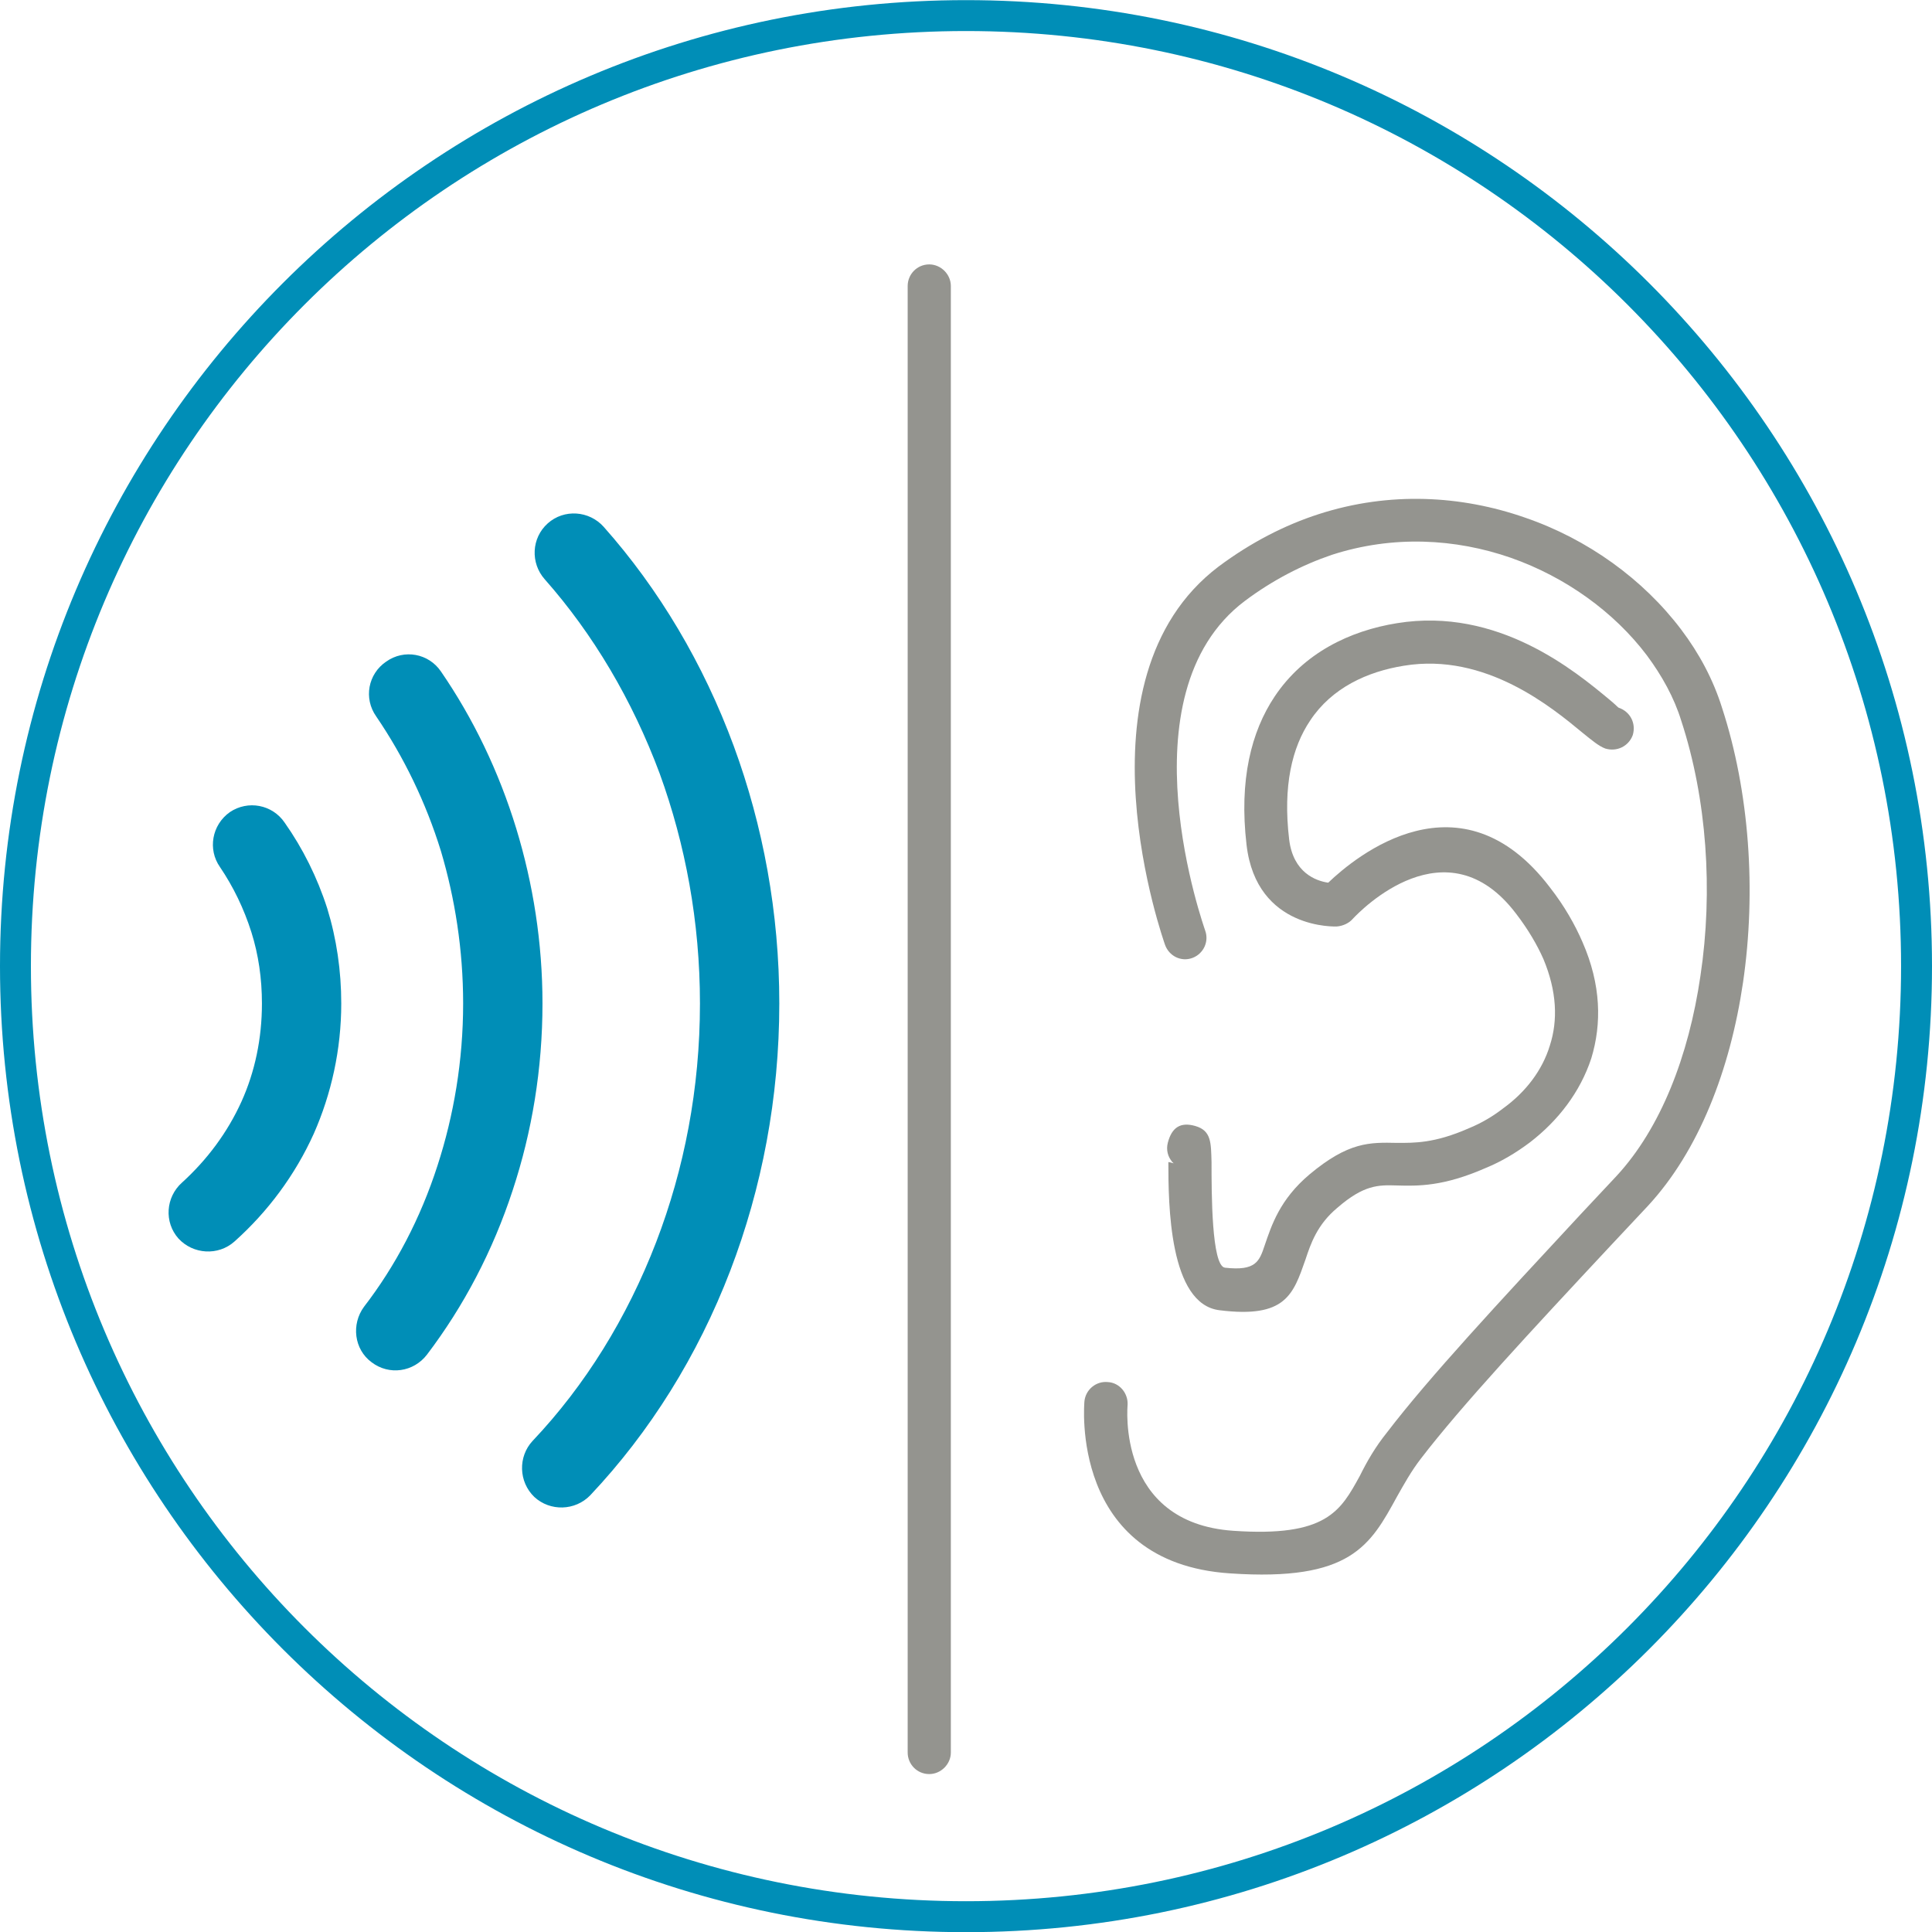
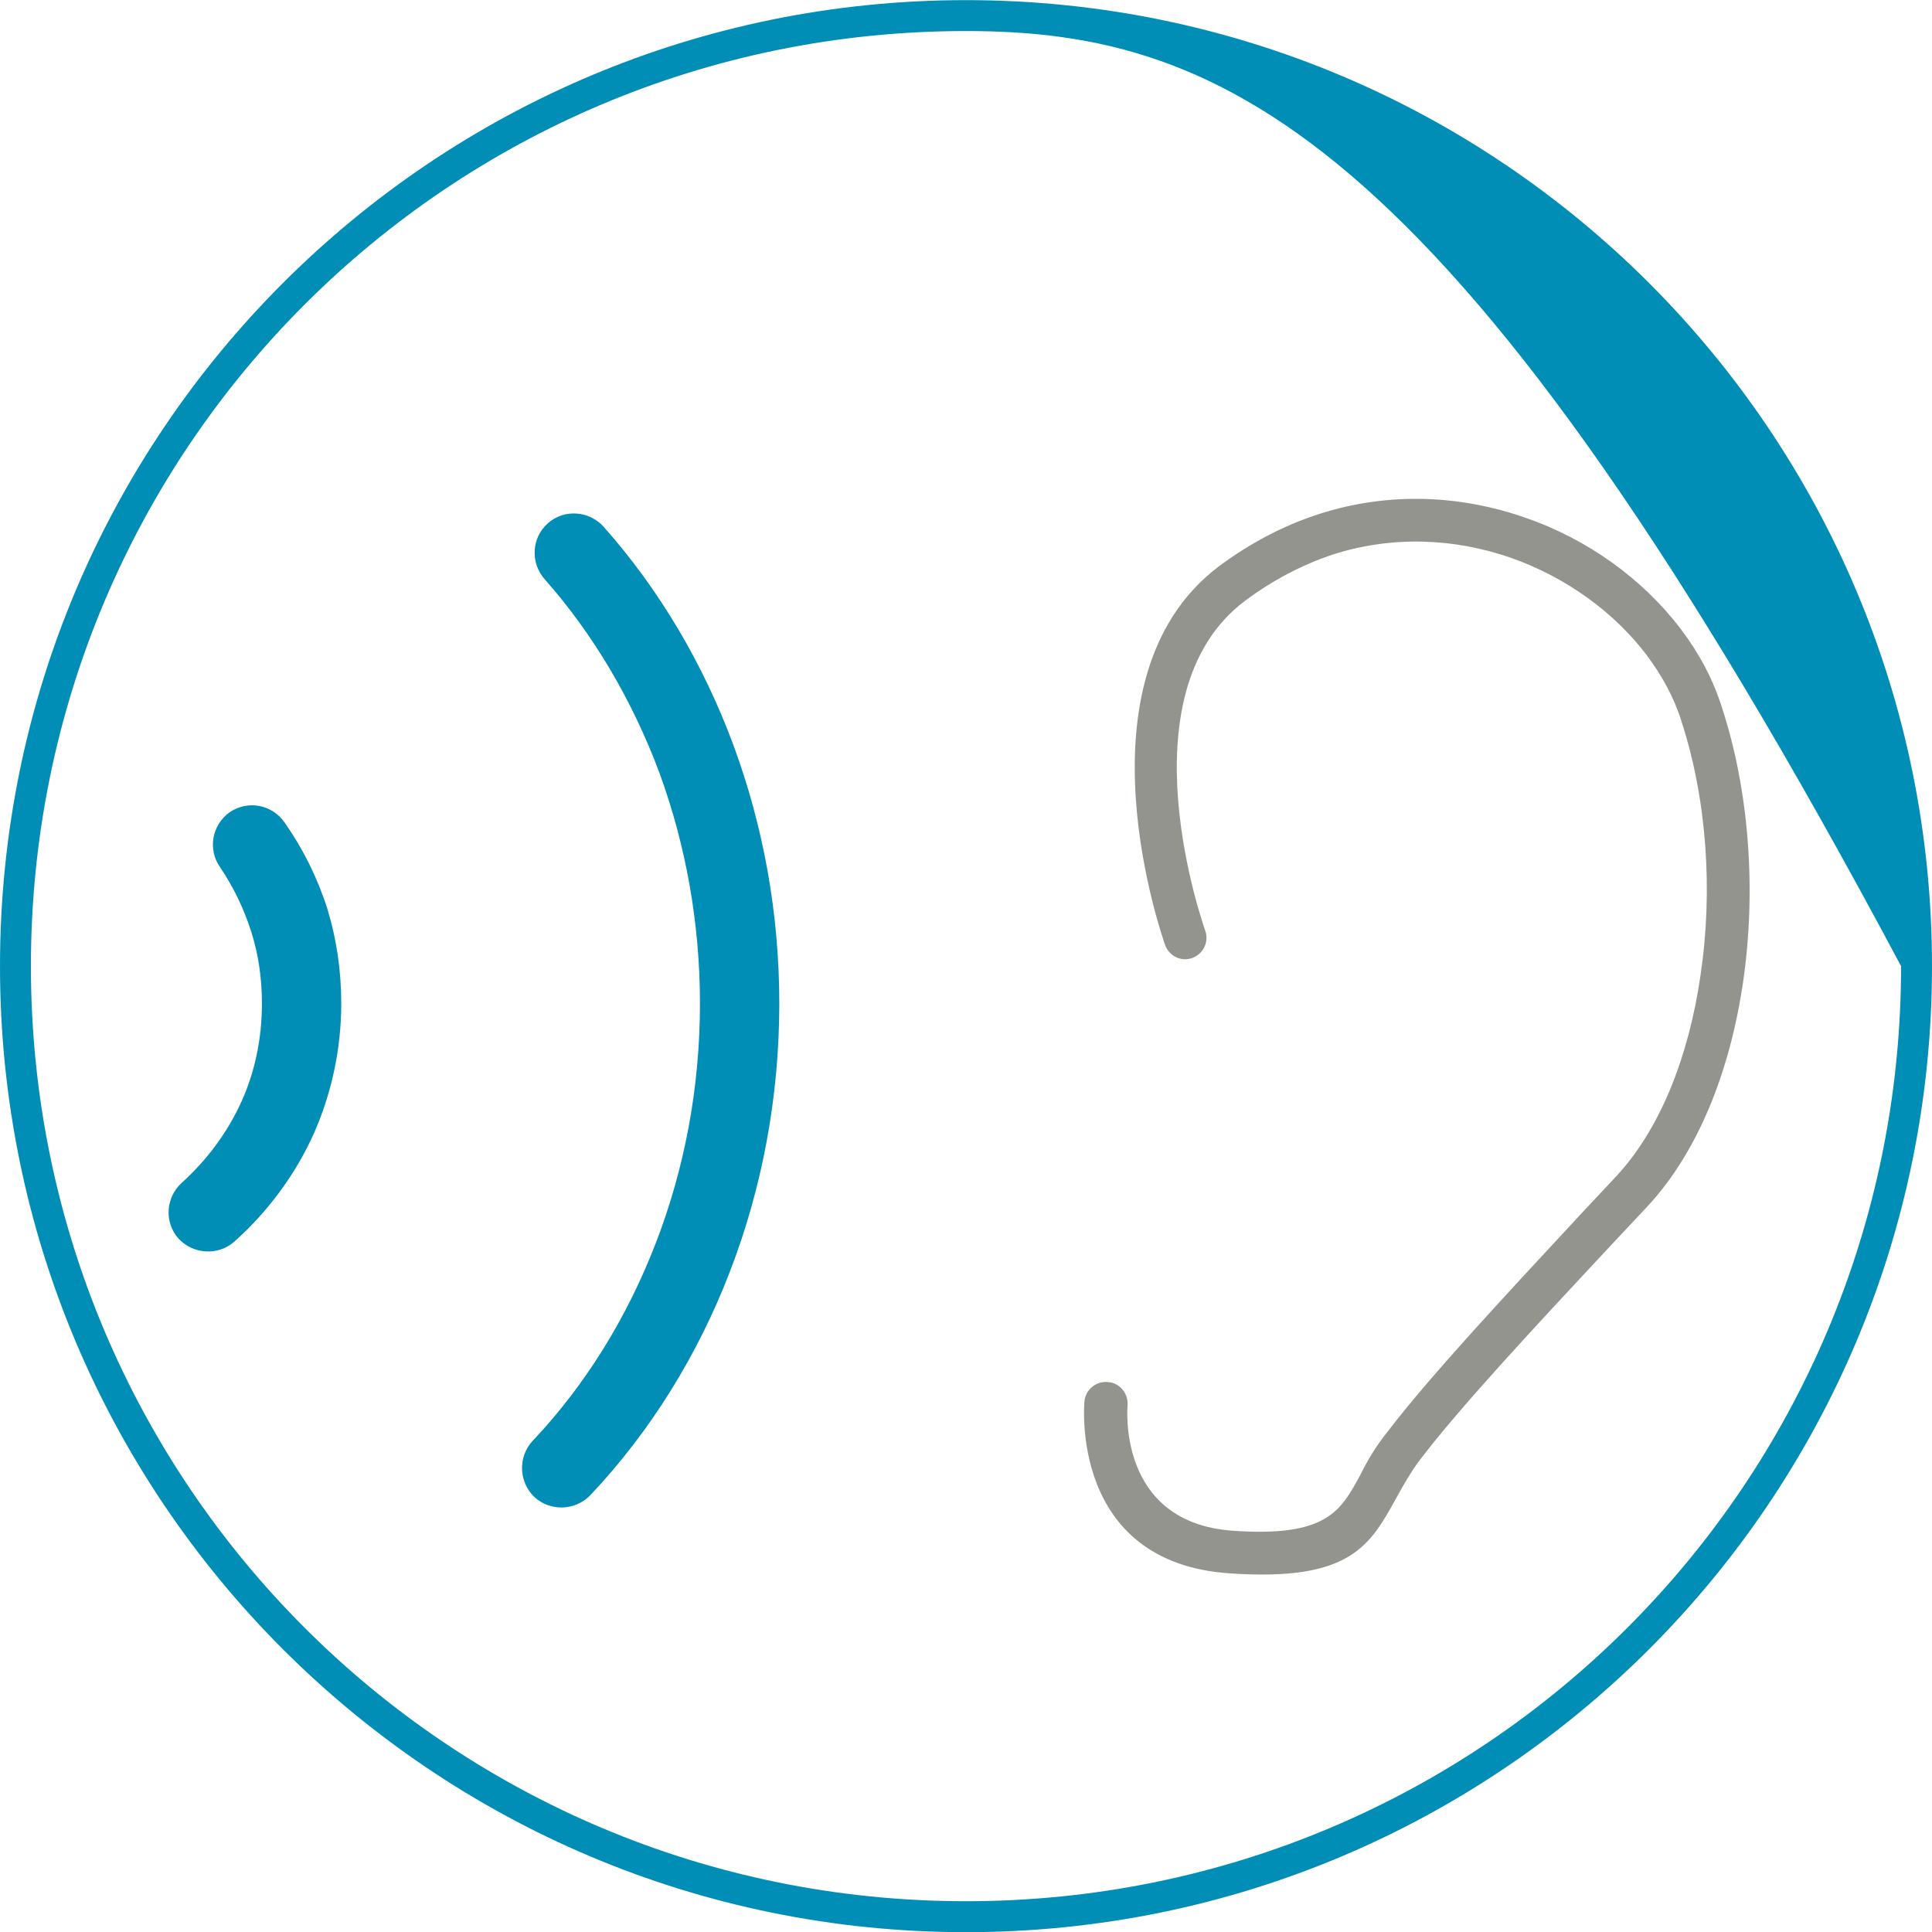
<svg xmlns="http://www.w3.org/2000/svg" version="1.1" id="Layer_1" x="0px" y="0px" width="90px" height="90px" viewBox="0 0 90 90" enable-background="new 0 0 90 90" xml:space="preserve">
  <g>
    <path fill="#94948F" d="M56.142,43.349c0.189,0.517-0.082,1.087-0.599,1.277c-0.516,0.19-1.087-0.082-1.276-0.625   c0-0.027-4.457-12.337,2.5-17.609c1.494-1.114,3.07-1.929,4.674-2.445c3.287-1.06,6.631-0.87,9.593,0.163   c2.935,1.005,5.516,2.88,7.282,5.217c0.843,1.114,1.494,2.337,1.902,3.641c1.277,3.913,1.603,8.533,0.979,12.799   c-0.599,4.076-2.065,7.854-4.431,10.408l-1.656,1.766c-3.832,4.104-7.038,7.555-8.914,10c-0.462,0.598-0.788,1.195-1.113,1.768   c-1.25,2.281-2.146,3.967-7.772,3.586c-7.526-0.488-6.794-7.988-6.794-8.018c0.055-0.543,0.544-0.949,1.088-0.895   c0.543,0.027,0.95,0.516,0.923,1.059c0,0.027-0.543,5.49,4.919,5.869c4.349,0.301,5-0.922,5.897-2.553   c0.325-0.654,0.706-1.332,1.276-2.039c1.93-2.527,5.163-6.006,9.022-10.162l1.657-1.768c2.065-2.229,3.369-5.598,3.913-9.32   c0.598-3.968,0.299-8.261-0.896-11.903c-0.326-1.06-0.896-2.092-1.604-3.043c-1.521-2.01-3.776-3.641-6.331-4.538   c-2.582-0.897-5.489-1.06-8.343-0.136c-1.359,0.462-2.745,1.169-4.049,2.147C52.174,32.371,56.142,43.322,56.142,43.349   L56.142,43.349z" />
-     <path fill="#94948F" d="M75.407,32.968c0.544,0.19,0.815,0.734,0.653,1.277c-0.191,0.516-0.734,0.788-1.278,0.625   c-0.299-0.109-0.624-0.381-1.06-0.734c-1.413-1.168-4.511-3.75-8.315-3.125c-1.712,0.272-3.369,1.032-4.374,2.554   c-0.843,1.25-1.277,3.043-0.979,5.543c0.189,1.549,1.25,1.93,1.82,2.011c1.305-1.25,6.169-5.244,10.326,0.218   c0.679,0.87,1.169,1.739,1.521,2.554c0.869,1.985,0.896,3.805,0.408,5.409c-0.517,1.576-1.55,2.908-2.854,3.912   c-0.652,0.49-1.331,0.896-2.065,1.197c-1.983,0.869-3.152,0.842-4.157,0.814c-0.843-0.027-1.522-0.027-2.745,1.033   c-0.951,0.787-1.25,1.684-1.494,2.418c-0.571,1.631-0.924,2.744-3.994,2.363c-2.365-0.271-2.393-4.973-2.393-6.9h0.19   c-0.217-0.246-0.299-0.572-0.217-0.898c0.189-0.732,0.598-0.979,1.277-0.787c0.761,0.217,0.733,0.787,0.761,1.686   c0,1.412,0,4.836,0.625,4.916c1.439,0.164,1.603-0.299,1.848-1.031c0.326-0.951,0.706-2.146,2.093-3.316   c1.82-1.52,2.799-1.494,4.076-1.467c0.788,0,1.738,0.027,3.342-0.68c0.599-0.244,1.142-0.57,1.631-0.951   c1.006-0.732,1.793-1.738,2.146-2.906c0.38-1.17,0.326-2.527-0.299-4.023c-0.299-0.679-0.733-1.412-1.277-2.119   c-3.233-4.266-7.229-0.163-7.608,0.245c-0.163,0.19-0.436,0.326-0.734,0.353c0,0-3.75,0.19-4.212-3.804   c-0.353-3.016,0.218-5.271,1.305-6.902c1.359-2.038,3.506-3.07,5.707-3.423c4.7-0.761,8.288,2.228,9.892,3.56   C75.271,32.833,75.381,32.968,75.407,32.968L75.407,32.968z M54.456,54.139c0.027,0,0.108,0.025,0.219,0.053l-0.056-0.053H54.456z" />
    <path fill="#008EB7" d="M10.245,40.387c-0.571-0.815-0.38-1.957,0.461-2.554c0.843-0.571,1.984-0.354,2.555,0.489   c0.842,1.195,1.521,2.554,1.983,3.995c0.435,1.413,0.653,2.906,0.653,4.43c0,2.146-0.462,4.211-1.277,6.059   c-0.87,1.93-2.147,3.643-3.696,5.027c-0.761,0.68-1.929,0.6-2.608-0.135c-0.68-0.762-0.598-1.93,0.163-2.609   c1.168-1.061,2.12-2.336,2.772-3.777c0.625-1.385,0.951-2.934,0.951-4.564c0-1.168-0.163-2.283-0.489-3.316   C11.359,42.316,10.87,41.311,10.245,40.387L10.245,40.387z" />
    <path fill="#008EB7" d="M25.38,26.99c-0.679-0.761-0.625-1.929,0.136-2.609c0.76-0.679,1.929-0.598,2.608,0.163   c2.582,2.907,4.647,6.386,6.06,10.217c1.358,3.696,2.119,7.745,2.119,11.984c0,4.402-0.815,8.615-2.283,12.445   c-1.521,3.967-3.75,7.527-6.521,10.463c-0.707,0.734-1.875,0.76-2.609,0.08c-0.733-0.705-0.761-1.875-0.082-2.607   c2.446-2.582,4.402-5.734,5.761-9.268c1.304-3.396,2.038-7.146,2.038-11.113c0-3.805-0.68-7.419-1.875-10.708   C29.457,32.615,27.636,29.544,25.38,26.99L25.38,26.99z" />
-     <path fill="#008EB7" d="M17.527,33.376c-0.598-0.843-0.381-1.984,0.462-2.555c0.842-0.598,1.984-0.38,2.554,0.462   c1.495,2.174,2.69,4.646,3.505,7.31c0.788,2.582,1.223,5.326,1.223,8.153c0,3.043-0.489,5.979-1.386,8.695   c-0.924,2.826-2.283,5.408-3.994,7.662c-0.625,0.816-1.767,0.979-2.582,0.355c-0.815-0.6-0.951-1.768-0.353-2.582   c1.467-1.902,2.636-4.131,3.424-6.576c0.76-2.338,1.195-4.893,1.195-7.555c0-2.5-0.381-4.892-1.033-7.093   C19.837,37.371,18.804,35.251,17.527,33.376L17.527,33.376z" />
-     <path fill="#94948F" d="M42.283,13.322c0-0.543,0.435-1.005,1.005-1.005c0.544,0,1.006,0.462,1.006,1.005v68.317   c0,0.543-0.462,1.004-1.006,1.004c-0.57,0-1.005-0.461-1.005-1.004V13.322z" />
-     <path fill="#008EB7" d="M90,45.006c0,12.42-5.027,23.67-13.18,31.822S57.418,90.008,45,90.008c-12.418,0-23.668-5.027-31.821-13.18   S0,57.426,0,45.006c0-12.418,5.027-23.668,13.179-31.82S32.582,0.006,45,0.006c12.418,0,23.668,5.027,31.82,13.179   S90,32.588,90,45.006L90,45.006z M75.814,75.822c7.881-7.881,12.745-18.777,12.745-30.816c0-12.038-4.864-22.934-12.745-30.815   C67.936,6.311,57.038,1.446,45,1.446S22.065,6.311,14.185,14.191C6.304,22.072,1.44,32.968,1.44,45.006   c0,12.039,4.864,22.936,12.745,30.816C22.065,83.703,32.962,88.566,45,88.566S67.936,83.703,75.814,75.822L75.814,75.822z" />
+     <path fill="#008EB7" d="M90,45.006c0,12.42-5.027,23.67-13.18,31.822S57.418,90.008,45,90.008c-12.418,0-23.668-5.027-31.821-13.18   S0,57.426,0,45.006c0-12.418,5.027-23.668,13.179-31.82S32.582,0.006,45,0.006c12.418,0,23.668,5.027,31.82,13.179   S90,32.588,90,45.006L90,45.006z M75.814,75.822c7.881-7.881,12.745-18.777,12.745-30.816C67.936,6.311,57.038,1.446,45,1.446S22.065,6.311,14.185,14.191C6.304,22.072,1.44,32.968,1.44,45.006   c0,12.039,4.864,22.936,12.745,30.816C22.065,83.703,32.962,88.566,45,88.566S67.936,83.703,75.814,75.822L75.814,75.822z" />
  </g>
</svg>